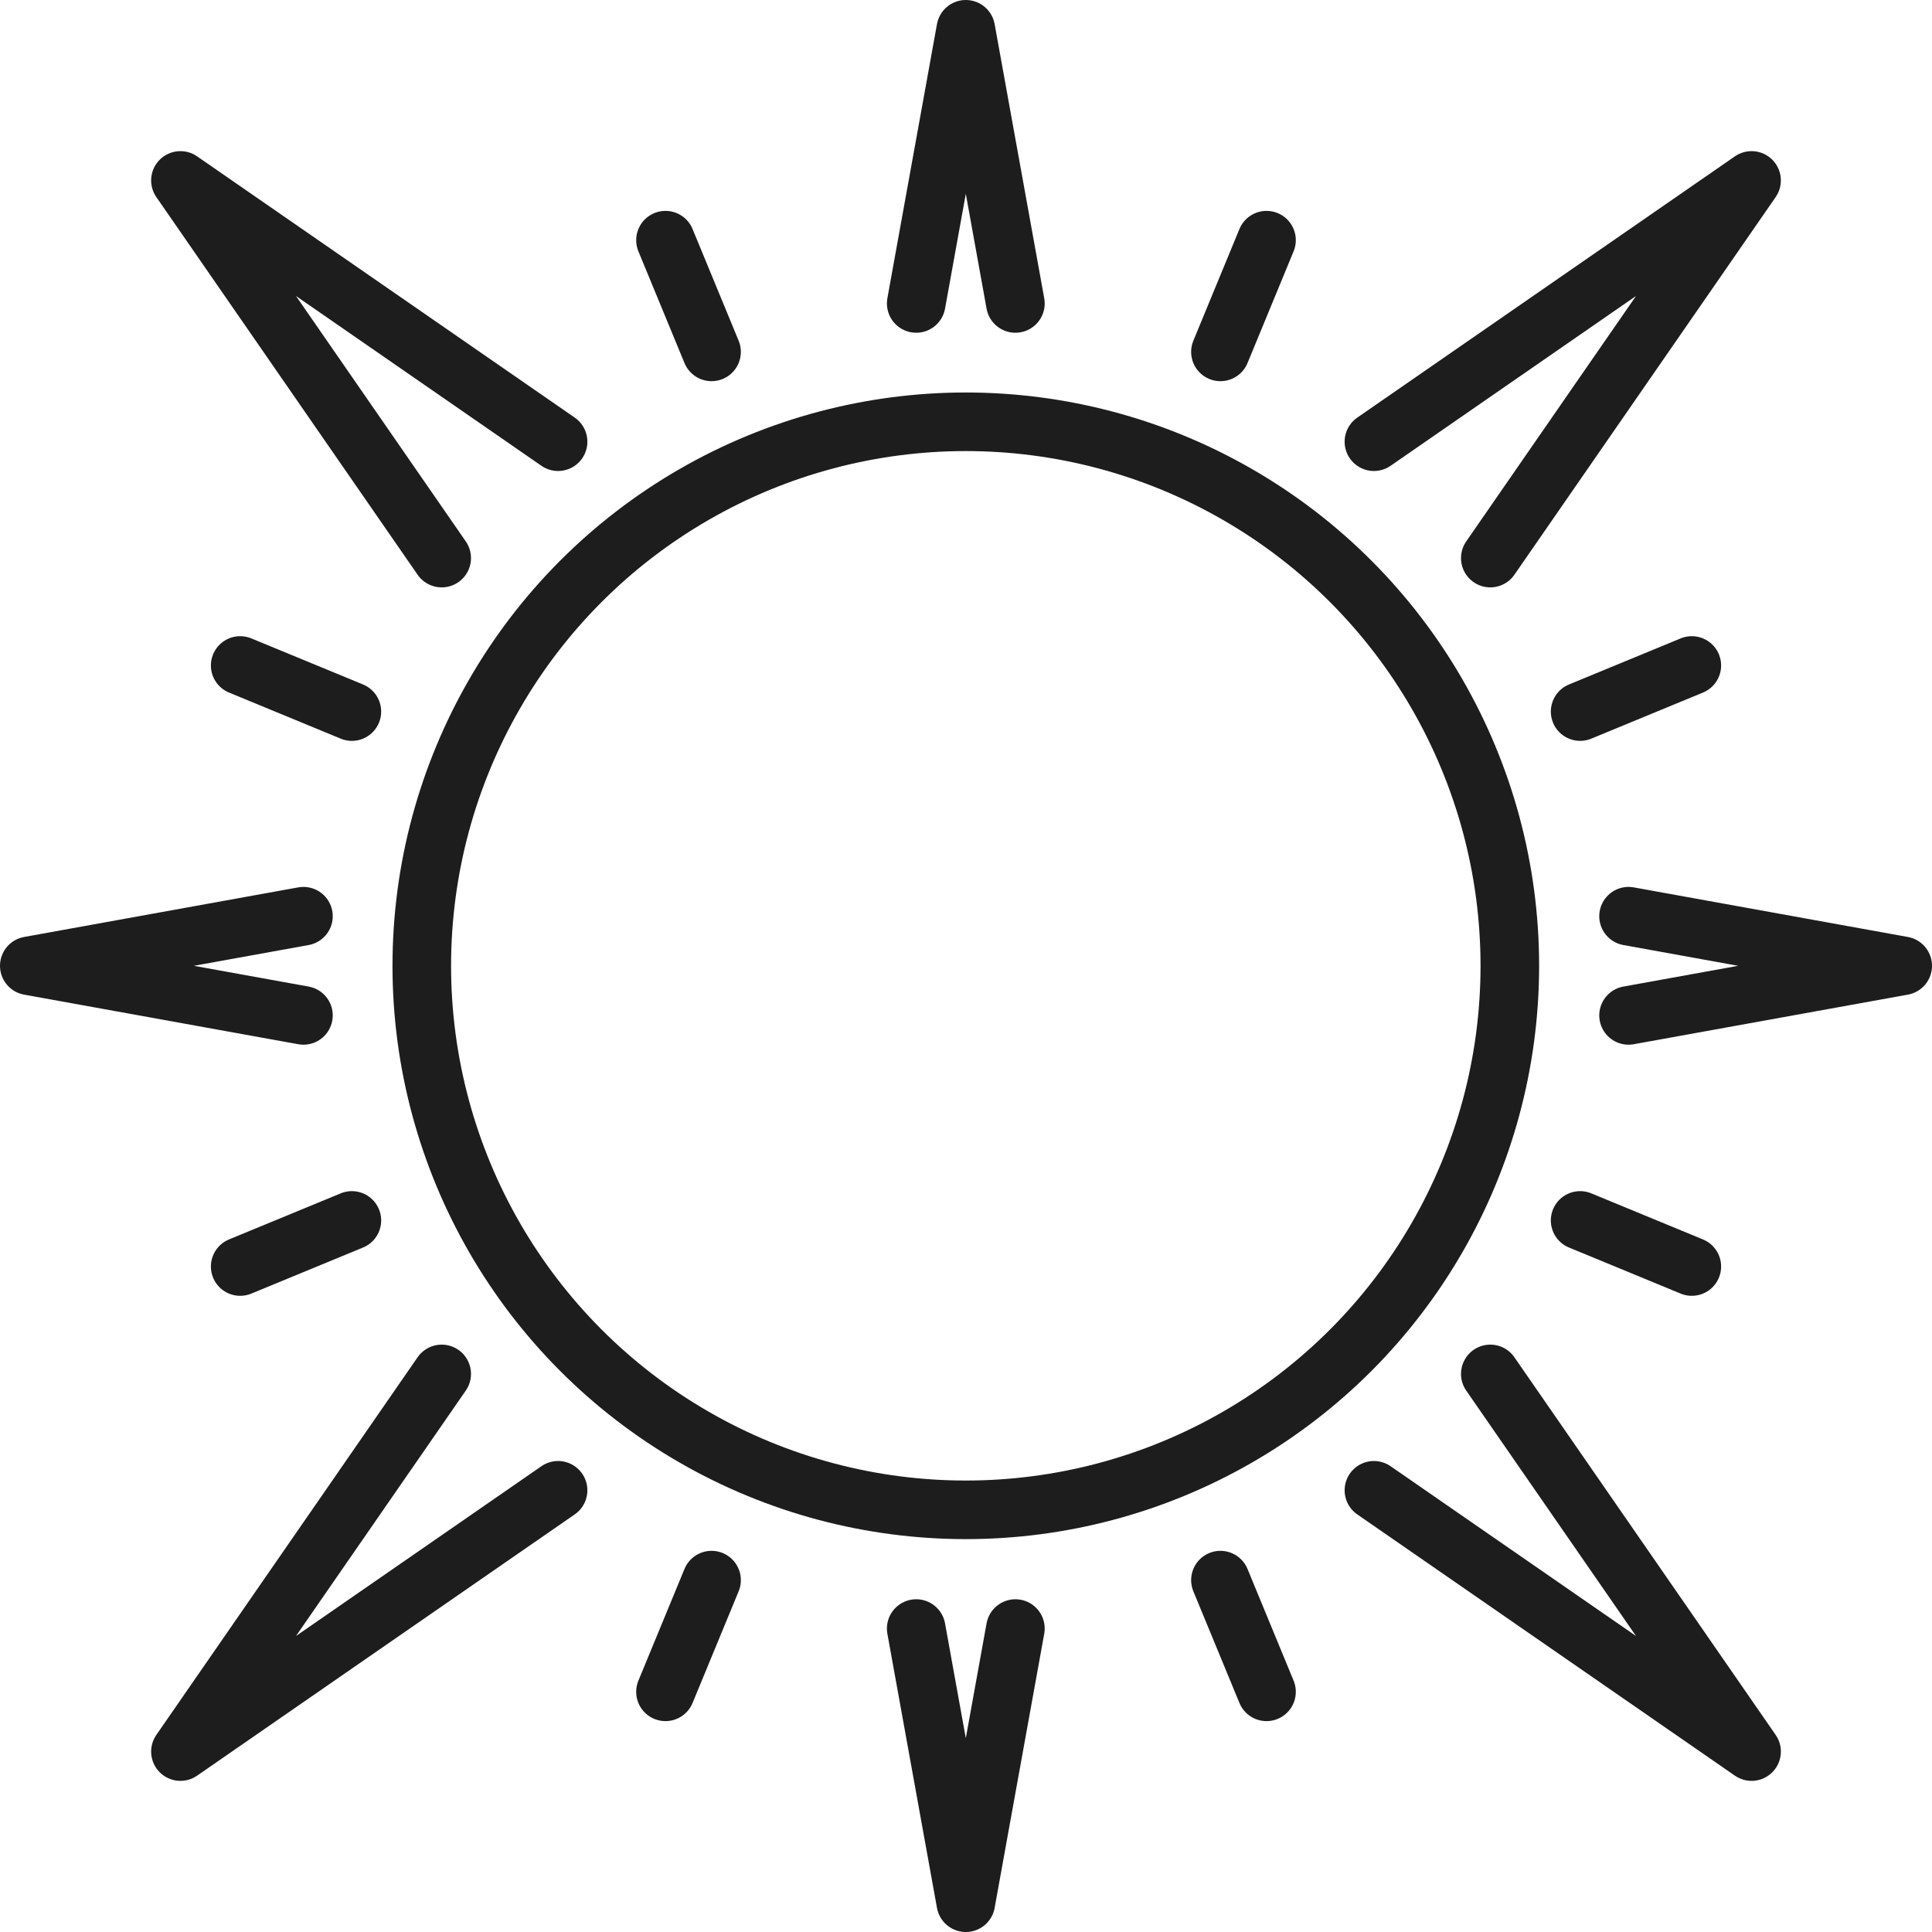
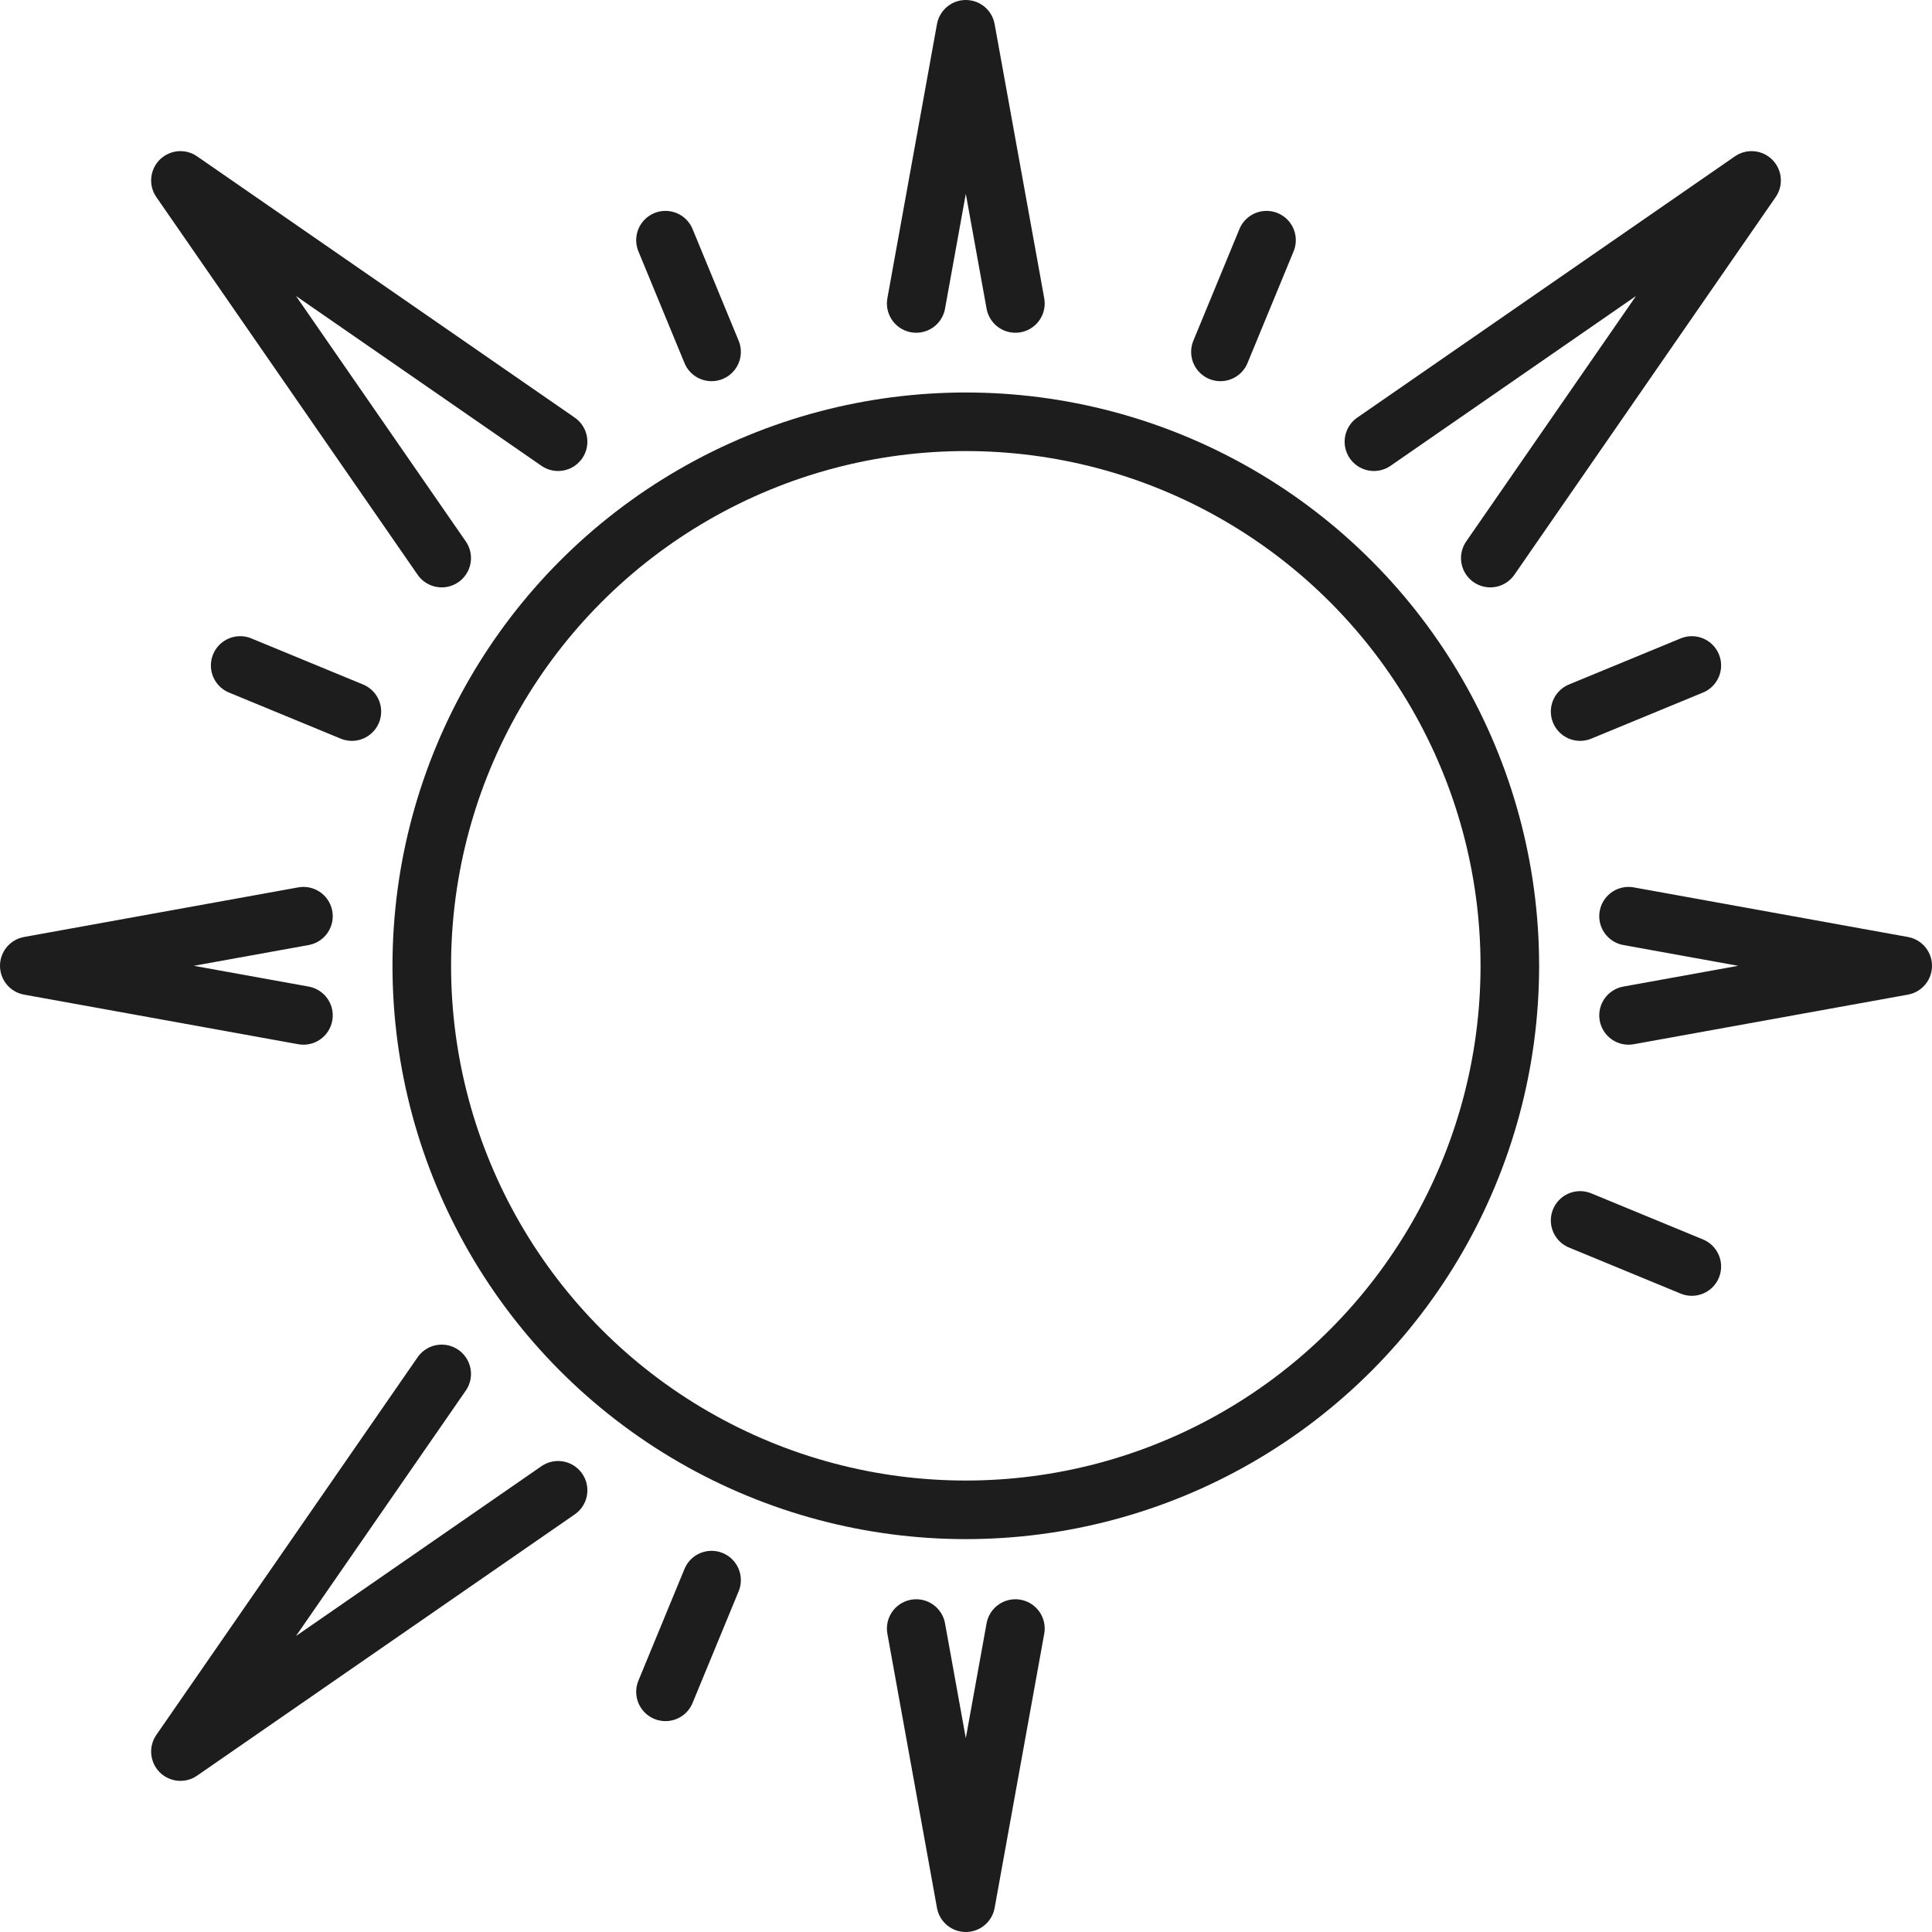
<svg xmlns="http://www.w3.org/2000/svg" viewBox="0 0 49.47 49.47">
  <defs>
    <style>.cls-1{fill:none;stroke:#1d1d1d;stroke-linecap:round;stroke-linejoin:round;stroke-width:1.5px;}</style>
  </defs>
  <g id="图层_2" data-name="图层 2">
    <g id="图层_1-2" data-name="图层 1">
      <polyline class="cls-1" points="23.46 7.77 24.73 0.75 26 7.77" />
      <polyline class="cls-1" points="23.46 41.7 24.73 48.72 26 41.7" />
      <polyline class="cls-1" points="41.7 23.46 48.72 24.73 41.7 26" />
      <polyline class="cls-1" points="7.77 26 0.75 24.73 7.77 23.46" />
      <polyline class="cls-1" points="35.18 11.31 44.85 4.62 38.16 14.29" />
      <polyline class="cls-1" points="14.29 38.16 4.62 44.85 11.31 35.18" />
-       <polyline class="cls-1" points="38.16 35.18 44.85 44.85 35.18 38.16" />
      <polyline class="cls-1" points="11.31 14.29 4.62 4.62 14.29 11.31" />
      <circle class="cls-1" cx="24.73" cy="24.73" r="13.93" />
      <line class="cls-1" x1="31.25" y1="9.01" x2="32.43" y2="6.15" />
      <line class="cls-1" x1="17.04" y1="43.32" x2="18.22" y2="40.46" />
      <line class="cls-1" x1="40.46" y1="31.25" x2="43.32" y2="32.43" />
      <line class="cls-1" x1="6.15" y1="17.04" x2="9.01" y2="18.22" />
      <line class="cls-1" x1="40.46" y1="18.22" x2="43.32" y2="17.04" />
-       <line class="cls-1" x1="6.15" y1="32.43" x2="9.01" y2="31.25" />
-       <line class="cls-1" x1="31.25" y1="40.46" x2="32.43" y2="43.32" />
      <line class="cls-1" x1="17.04" y1="6.15" x2="18.22" y2="9.01" />
    </g>
  </g>
</svg>